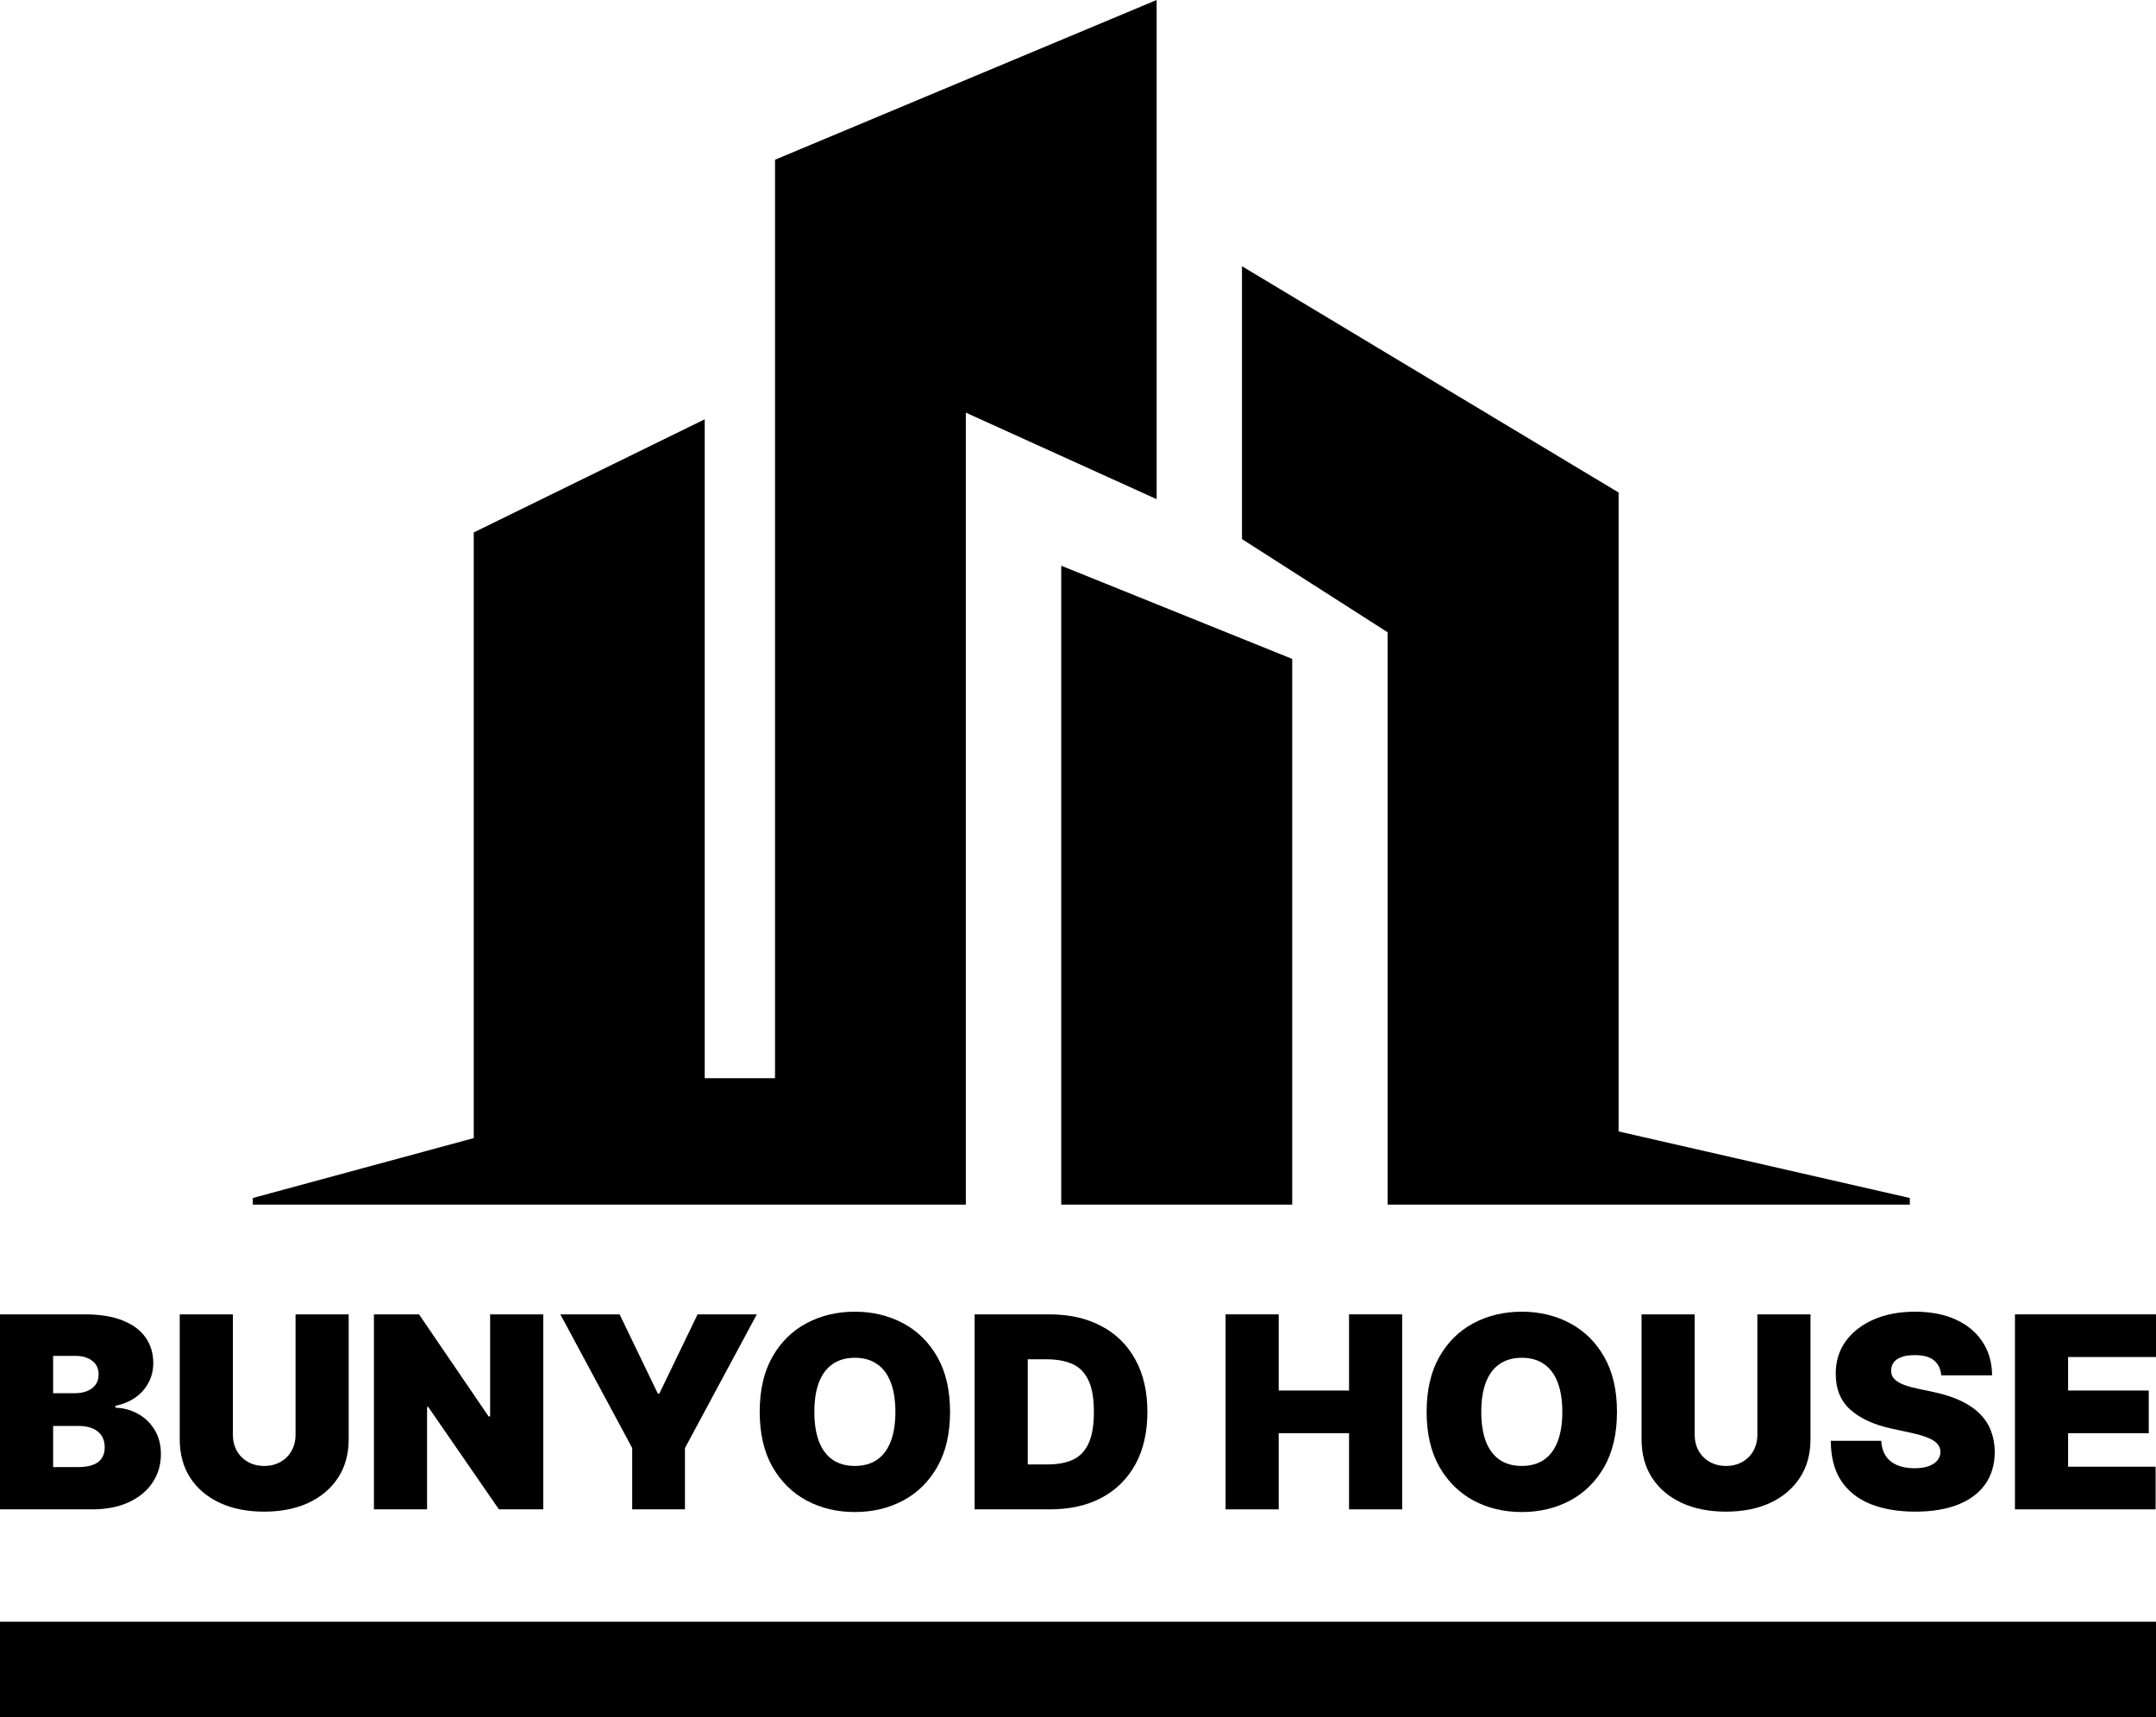
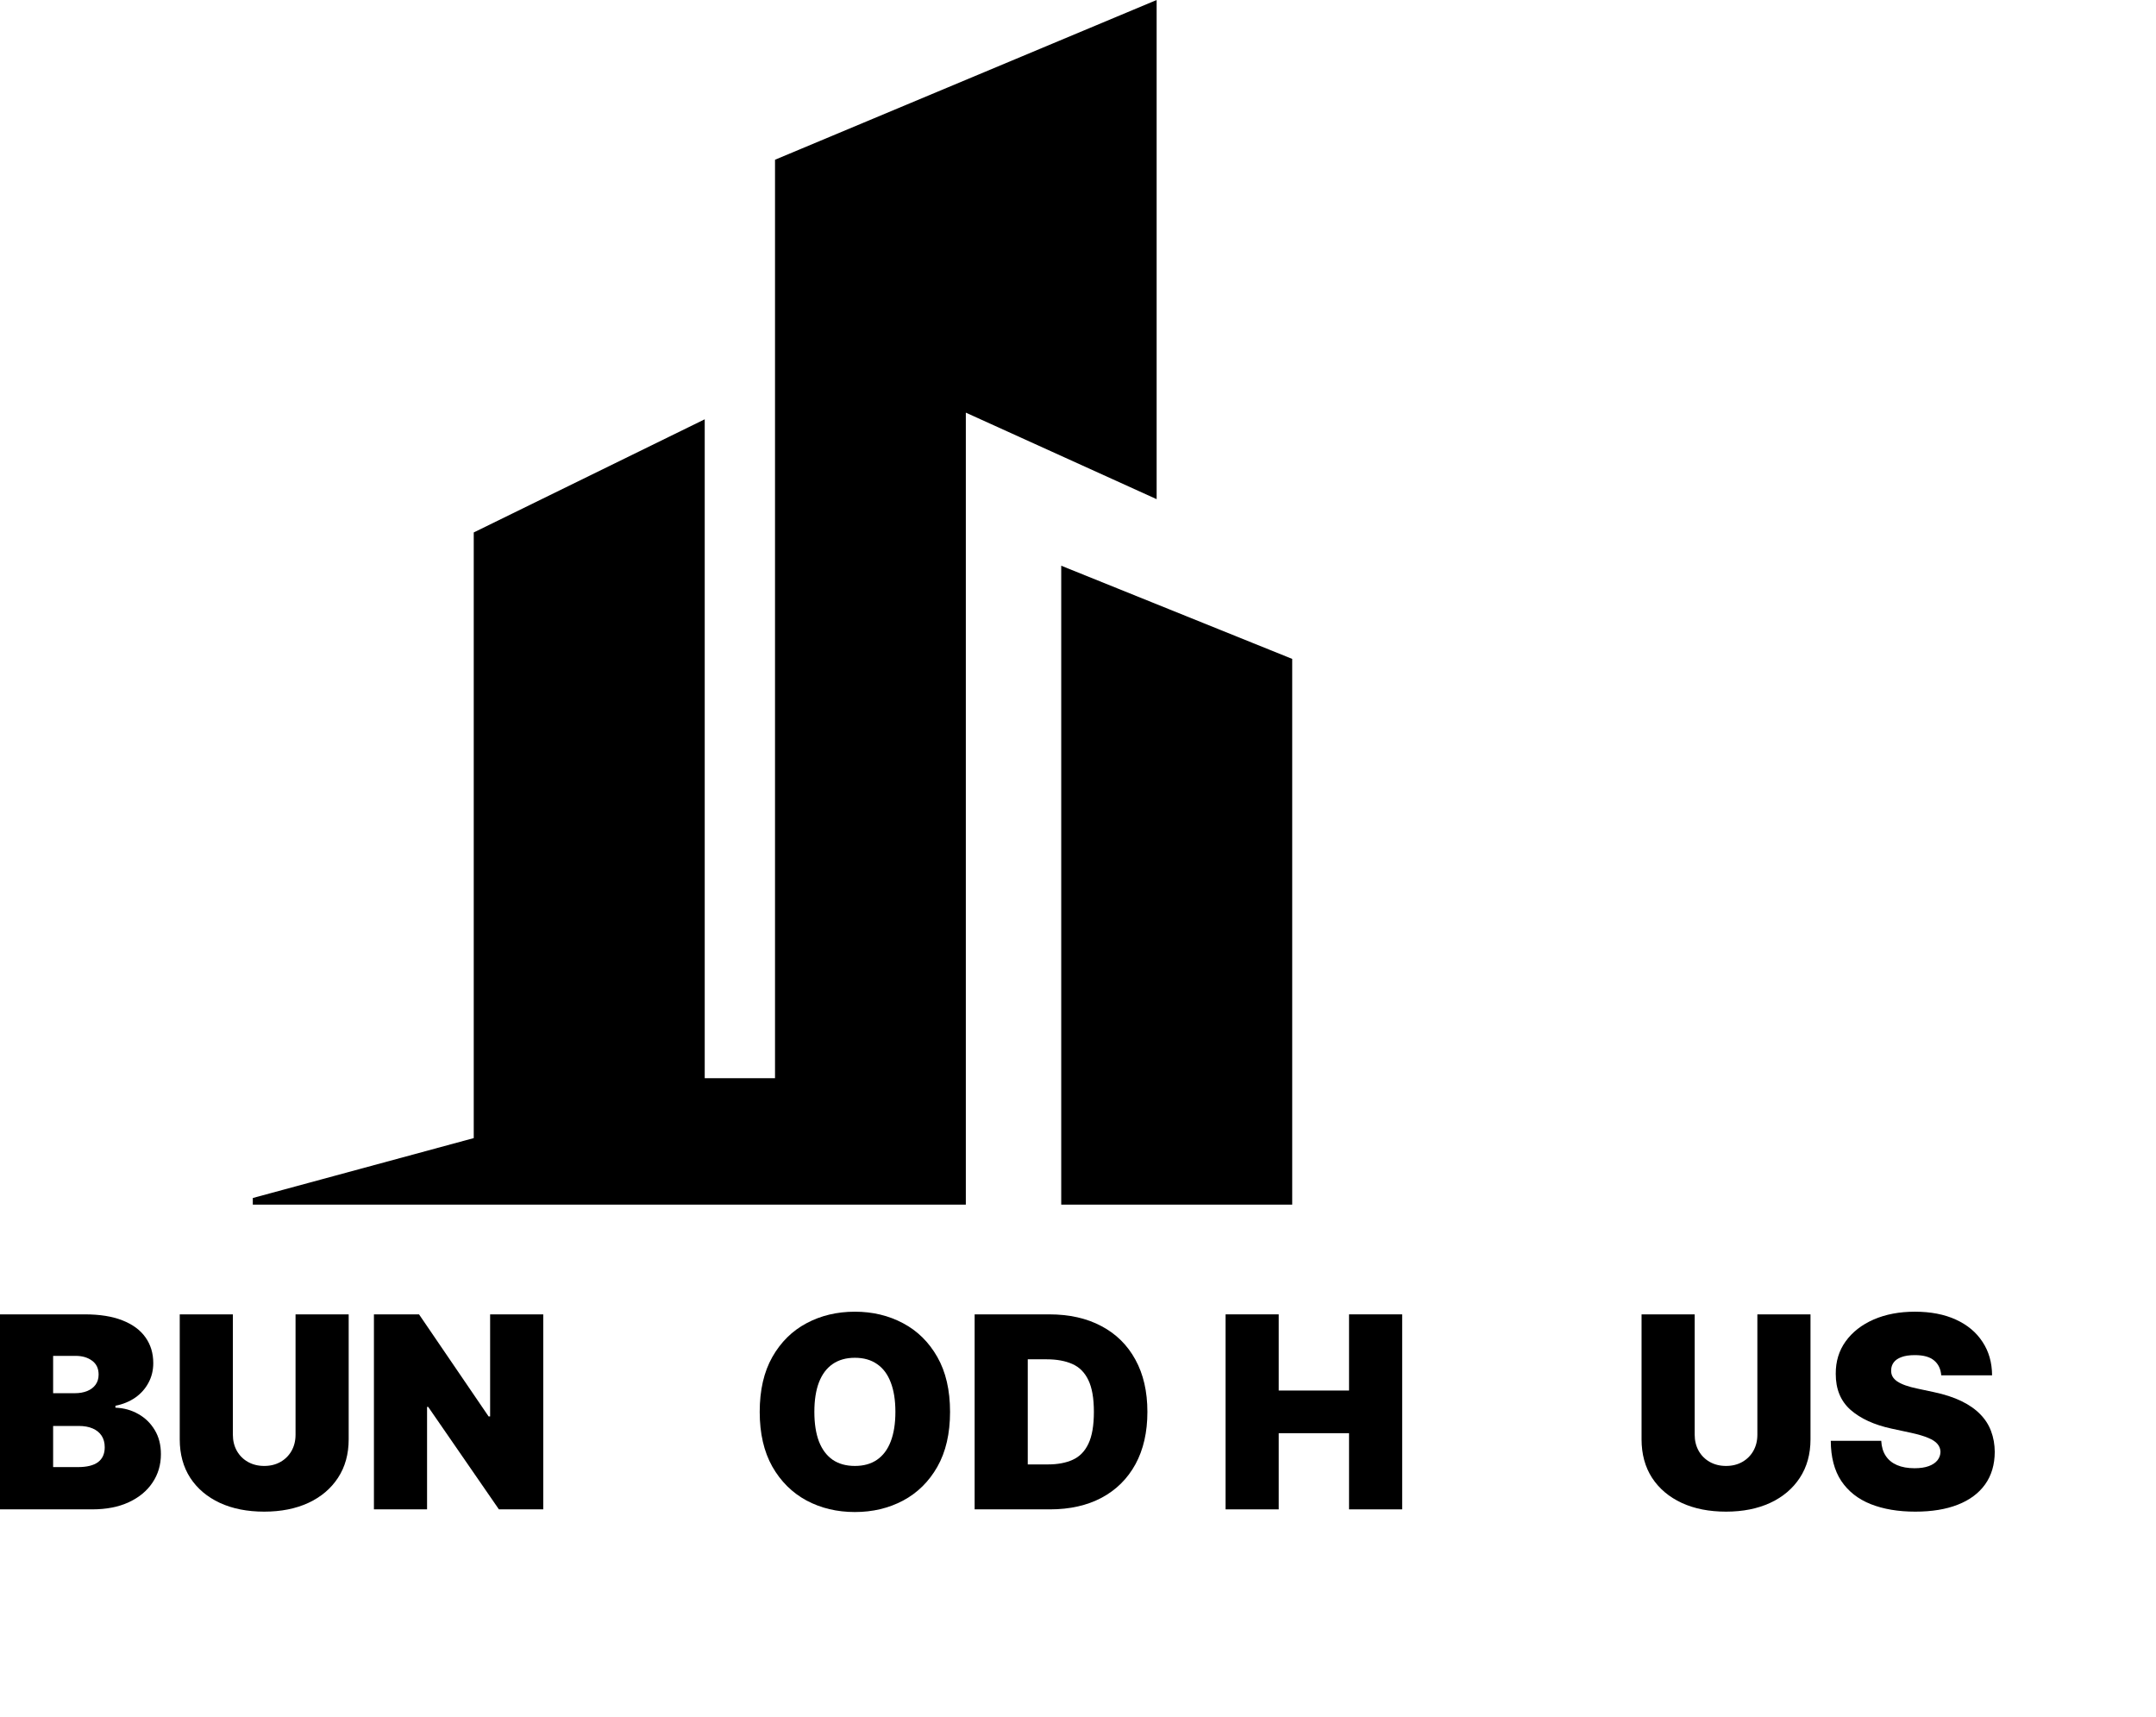
<svg xmlns="http://www.w3.org/2000/svg" width="452" height="360" viewBox="0 0 452 360" fill="none">
-   <path d="M0 360V340H452V360H0Z" fill="#FFC045" style="fill:#FFC045;fill:color(display-p3 1 0.753 0.269);fill-opacity:1;" />
-   <path d="M339.334 103.256L260.381 55.814V113.023L290.91 132.558V252.558H400.39V251.163L339.334 237.209V103.256Z" fill="#FFC045" style="fill:#FFC045;fill:color(display-p3 1 0.753 0.269);fill-opacity:1;" />
  <path d="M270.908 138.14V252.558H222.484V118.605L270.908 138.14Z" fill="#FFC045" style="fill:#FFC045;fill:color(display-p3 1 0.753 0.269);fill-opacity:1;" />
  <path d="M202.483 86.512V252.558H53V251.163L99.319 238.605V111.628L147.743 87.907V226.047H162.481V33.488L242.486 0V104.651L202.483 86.512Z" fill="#FFC045" style="fill:#FFC045;fill:color(display-p3 1 0.753 0.269);fill-opacity:1;" />
  <path d="M0 316.441V275.559H17.789C20.914 275.559 23.538 275.978 25.662 276.817C27.799 277.655 29.408 278.839 30.49 280.37C31.585 281.9 32.133 283.703 32.133 285.779C32.133 287.283 31.799 288.654 31.131 289.892C30.477 291.129 29.555 292.167 28.366 293.006C27.178 293.831 25.789 294.403 24.2 294.722V295.122C25.962 295.188 27.565 295.634 29.008 296.459C30.45 297.271 31.598 298.395 32.453 299.833C33.308 301.257 33.735 302.933 33.735 304.863C33.735 307.099 33.148 309.088 31.972 310.832C30.81 312.575 29.154 313.946 27.004 314.944C24.854 315.942 22.29 316.441 19.312 316.441H0ZM11.138 307.578H16.347C18.216 307.578 19.619 307.232 20.554 306.54C21.488 305.835 21.956 304.797 21.956 303.426C21.956 302.468 21.736 301.656 21.295 300.99C20.854 300.325 20.226 299.819 19.412 299.473C18.61 299.127 17.642 298.954 16.507 298.954H11.138V307.578ZM11.138 292.087H15.706C16.681 292.087 17.542 291.934 18.29 291.628C19.038 291.322 19.619 290.883 20.033 290.311C20.46 289.725 20.674 289.013 20.674 288.175C20.674 286.911 20.22 285.946 19.312 285.28C18.404 284.602 17.255 284.262 15.866 284.262H11.138V292.087Z" fill="#FFC045" style="fill:#FFC045;fill:color(display-p3 1 0.753 0.269);fill-opacity:1;" />
  <path d="M61.961 275.559H73.1V301.749C73.1 304.863 72.352 307.558 70.856 309.834C69.374 312.096 67.303 313.846 64.646 315.084C61.988 316.308 58.903 316.92 55.391 316.92C51.852 316.92 48.753 316.308 46.096 315.084C43.438 313.846 41.368 312.096 39.885 309.834C38.416 307.558 37.682 304.863 37.682 301.749V275.559H48.82V300.791C48.82 302.055 49.1 303.186 49.661 304.184C50.222 305.169 50.997 305.941 51.985 306.5C52.987 307.059 54.122 307.338 55.391 307.338C56.673 307.338 57.808 307.059 58.796 306.5C59.785 305.941 60.559 305.169 61.12 304.184C61.681 303.186 61.961 302.055 61.961 300.791V275.559Z" fill="#FFC045" style="fill:#FFC045;fill:color(display-p3 1 0.753 0.269);fill-opacity:1;" />
  <path d="M113.891 275.559V316.441H104.596L89.772 294.962H89.532V316.441H78.393V275.559H87.849L102.433 296.958H102.753V275.559H113.891Z" fill="#FFC045" style="fill:#FFC045;fill:color(display-p3 1 0.753 0.269);fill-opacity:1;" />
-   <path d="M117.477 275.559H129.898L137.911 292.167H138.231L146.244 275.559H158.665L143.6 303.586V316.441H132.542V303.586L117.477 275.559Z" fill="#FFC045" style="fill:#FFC045;fill:color(display-p3 1 0.753 0.269);fill-opacity:1;" />
  <path d="M199.176 296C199.176 300.551 198.288 304.391 196.512 307.518C194.735 310.632 192.338 312.994 189.32 314.605C186.302 316.202 182.936 317 179.223 317C175.484 317 172.105 316.195 169.087 314.585C166.082 312.961 163.691 310.592 161.915 307.478C160.152 304.351 159.271 300.525 159.271 296C159.271 291.449 160.152 287.616 161.915 284.502C163.691 281.375 166.082 279.012 169.087 277.415C172.105 275.805 175.484 275 179.223 275C182.936 275 186.302 275.805 189.32 277.415C192.338 279.012 194.735 281.375 196.512 284.502C198.288 287.616 199.176 291.449 199.176 296ZM187.717 296C187.717 293.551 187.39 291.489 186.736 289.812C186.095 288.122 185.14 286.844 183.871 285.979C182.616 285.101 181.066 284.662 179.223 284.662C177.38 284.662 175.825 285.101 174.556 285.979C173.3 286.844 172.345 288.122 171.691 289.812C171.05 291.489 170.729 293.551 170.729 296C170.729 298.449 171.05 300.518 171.691 302.208C172.345 303.885 173.3 305.163 174.556 306.041C175.825 306.906 177.38 307.338 179.223 307.338C181.066 307.338 182.616 306.906 183.871 306.041C185.14 305.163 186.095 303.885 186.736 302.208C187.39 300.518 187.717 298.449 187.717 296Z" fill="#FFC045" style="fill:#FFC045;fill:color(display-p3 1 0.753 0.269);fill-opacity:1;" />
  <path d="M220.115 316.441H204.33V275.559H219.955C224.175 275.559 227.821 276.377 230.893 278.014C233.978 279.638 236.355 281.98 238.025 285.041C239.707 288.088 240.549 291.741 240.549 296C240.549 300.259 239.714 303.918 238.045 306.979C236.375 310.027 234.011 312.369 230.953 314.006C227.895 315.629 224.282 316.441 220.115 316.441ZM215.468 307.019H219.715C221.745 307.019 223.474 306.693 224.903 306.041C226.346 305.389 227.441 304.264 228.189 302.667C228.95 301.07 229.33 298.848 229.33 296C229.33 293.152 228.943 290.93 228.169 289.333C227.407 287.736 226.285 286.611 224.803 285.959C223.334 285.307 221.531 284.981 219.394 284.981H215.468V307.019Z" fill="#FFC045" style="fill:#FFC045;fill:color(display-p3 1 0.753 0.269);fill-opacity:1;" />
  <path d="M256.941 316.441V275.559H268.079V291.529H282.823V275.559H293.961V316.441H282.823V300.471H268.079V316.441H256.941Z" fill="#FFC045" style="fill:#FFC045;fill:color(display-p3 1 0.753 0.269);fill-opacity:1;" />
-   <path d="M338.995 296C338.995 300.551 338.107 304.391 336.331 307.518C334.554 310.632 332.157 312.994 329.139 314.605C326.121 316.202 322.755 317 319.042 317C315.303 317 311.924 316.195 308.906 314.585C305.901 312.961 303.51 310.592 301.734 307.478C299.971 304.351 299.09 300.525 299.09 296C299.09 291.449 299.971 287.616 301.734 284.502C303.51 281.375 305.901 279.012 308.906 277.415C311.924 275.805 315.303 275 319.042 275C322.755 275 326.121 275.805 329.139 277.415C332.157 279.012 334.554 281.375 336.331 284.502C338.107 287.616 338.995 291.449 338.995 296ZM327.536 296C327.536 293.551 327.209 291.489 326.555 289.812C325.914 288.122 324.959 286.844 323.69 285.979C322.435 285.101 320.885 284.662 319.042 284.662C317.199 284.662 315.643 285.101 314.375 285.979C313.119 286.844 312.164 288.122 311.51 289.812C310.869 291.489 310.548 293.551 310.548 296C310.548 298.449 310.869 300.518 311.51 302.208C312.164 303.885 313.119 305.163 314.375 306.041C315.643 306.906 317.199 307.338 319.042 307.338C320.885 307.338 322.435 306.906 323.69 306.041C324.959 305.163 325.914 303.885 326.555 302.208C327.209 300.518 327.536 298.449 327.536 296Z" fill="#FFC045" style="fill:#FFC045;fill:color(display-p3 1 0.753 0.269);fill-opacity:1;" />
  <path d="M368.428 275.559H379.566V301.749C379.566 304.863 378.818 307.558 377.323 309.834C375.84 312.096 373.77 313.846 371.113 315.084C368.455 316.308 365.37 316.92 361.857 316.92C358.318 316.92 355.22 316.308 352.562 315.084C349.905 313.846 347.834 312.096 346.352 309.834C344.883 307.558 344.148 304.863 344.148 301.749V275.559H355.287V300.791C355.287 302.055 355.567 303.186 356.128 304.184C356.689 305.169 357.464 305.941 358.452 306.5C359.453 307.059 360.589 307.338 361.857 307.338C363.139 307.338 364.275 307.059 365.263 306.5C366.251 305.941 367.026 305.169 367.587 304.184C368.148 303.186 368.428 302.055 368.428 300.791V275.559Z" fill="#FFC045" style="fill:#FFC045;fill:color(display-p3 1 0.753 0.269);fill-opacity:1;" />
  <path d="M406.976 288.335C406.869 287.004 406.369 285.966 405.474 285.221C404.592 284.475 403.25 284.103 401.447 284.103C400.299 284.103 399.357 284.242 398.623 284.522C397.901 284.788 397.367 285.154 397.02 285.62C396.673 286.086 396.492 286.618 396.479 287.217C396.452 287.709 396.539 288.155 396.74 288.554C396.953 288.94 397.287 289.293 397.741 289.612C398.195 289.918 398.776 290.198 399.484 290.451C400.192 290.703 401.033 290.93 402.008 291.129L405.374 291.848C407.644 292.327 409.587 292.959 411.203 293.744C412.819 294.529 414.141 295.454 415.17 296.519C416.198 297.57 416.953 298.755 417.433 300.072C417.928 301.39 418.181 302.827 418.195 304.384C418.181 307.072 417.507 309.348 416.171 311.211C414.836 313.074 412.926 314.491 410.442 315.463C407.971 316.434 405 316.92 401.527 316.92C397.962 316.92 394.85 316.394 392.192 315.343C389.548 314.292 387.491 312.675 386.022 310.492C384.566 308.297 383.832 305.489 383.818 302.068H394.396C394.462 303.319 394.776 304.371 395.337 305.222C395.898 306.074 396.686 306.72 397.701 307.159C398.729 307.598 399.951 307.817 401.367 307.817C402.556 307.817 403.551 307.671 404.352 307.378C405.153 307.086 405.761 306.68 406.175 306.161C406.589 305.642 406.803 305.049 406.816 304.384C406.803 303.759 406.596 303.213 406.195 302.747C405.808 302.268 405.167 301.842 404.272 301.47C403.377 301.084 402.168 300.724 400.646 300.392L396.559 299.513C392.927 298.728 390.062 297.417 387.965 295.581C385.882 293.731 384.847 291.209 384.86 288.015C384.847 285.42 385.541 283.151 386.943 281.208C388.359 279.252 390.316 277.728 392.813 276.637C395.324 275.546 398.202 275 401.447 275C404.759 275 407.624 275.552 410.041 276.657C412.459 277.761 414.322 279.318 415.63 281.328C416.953 283.324 417.62 285.66 417.634 288.335H406.976Z" fill="#FFC045" style="fill:#FFC045;fill:color(display-p3 1 0.753 0.269);fill-opacity:1;" />
-   <path d="M422.432 316.441V275.559H452V284.502H433.57V291.529H450.477V300.471H433.57V307.498H451.92V316.441H422.432Z" fill="#FFC045" style="fill:#FFC045;fill:color(display-p3 1 0.753 0.269);fill-opacity:1;" />
</svg>